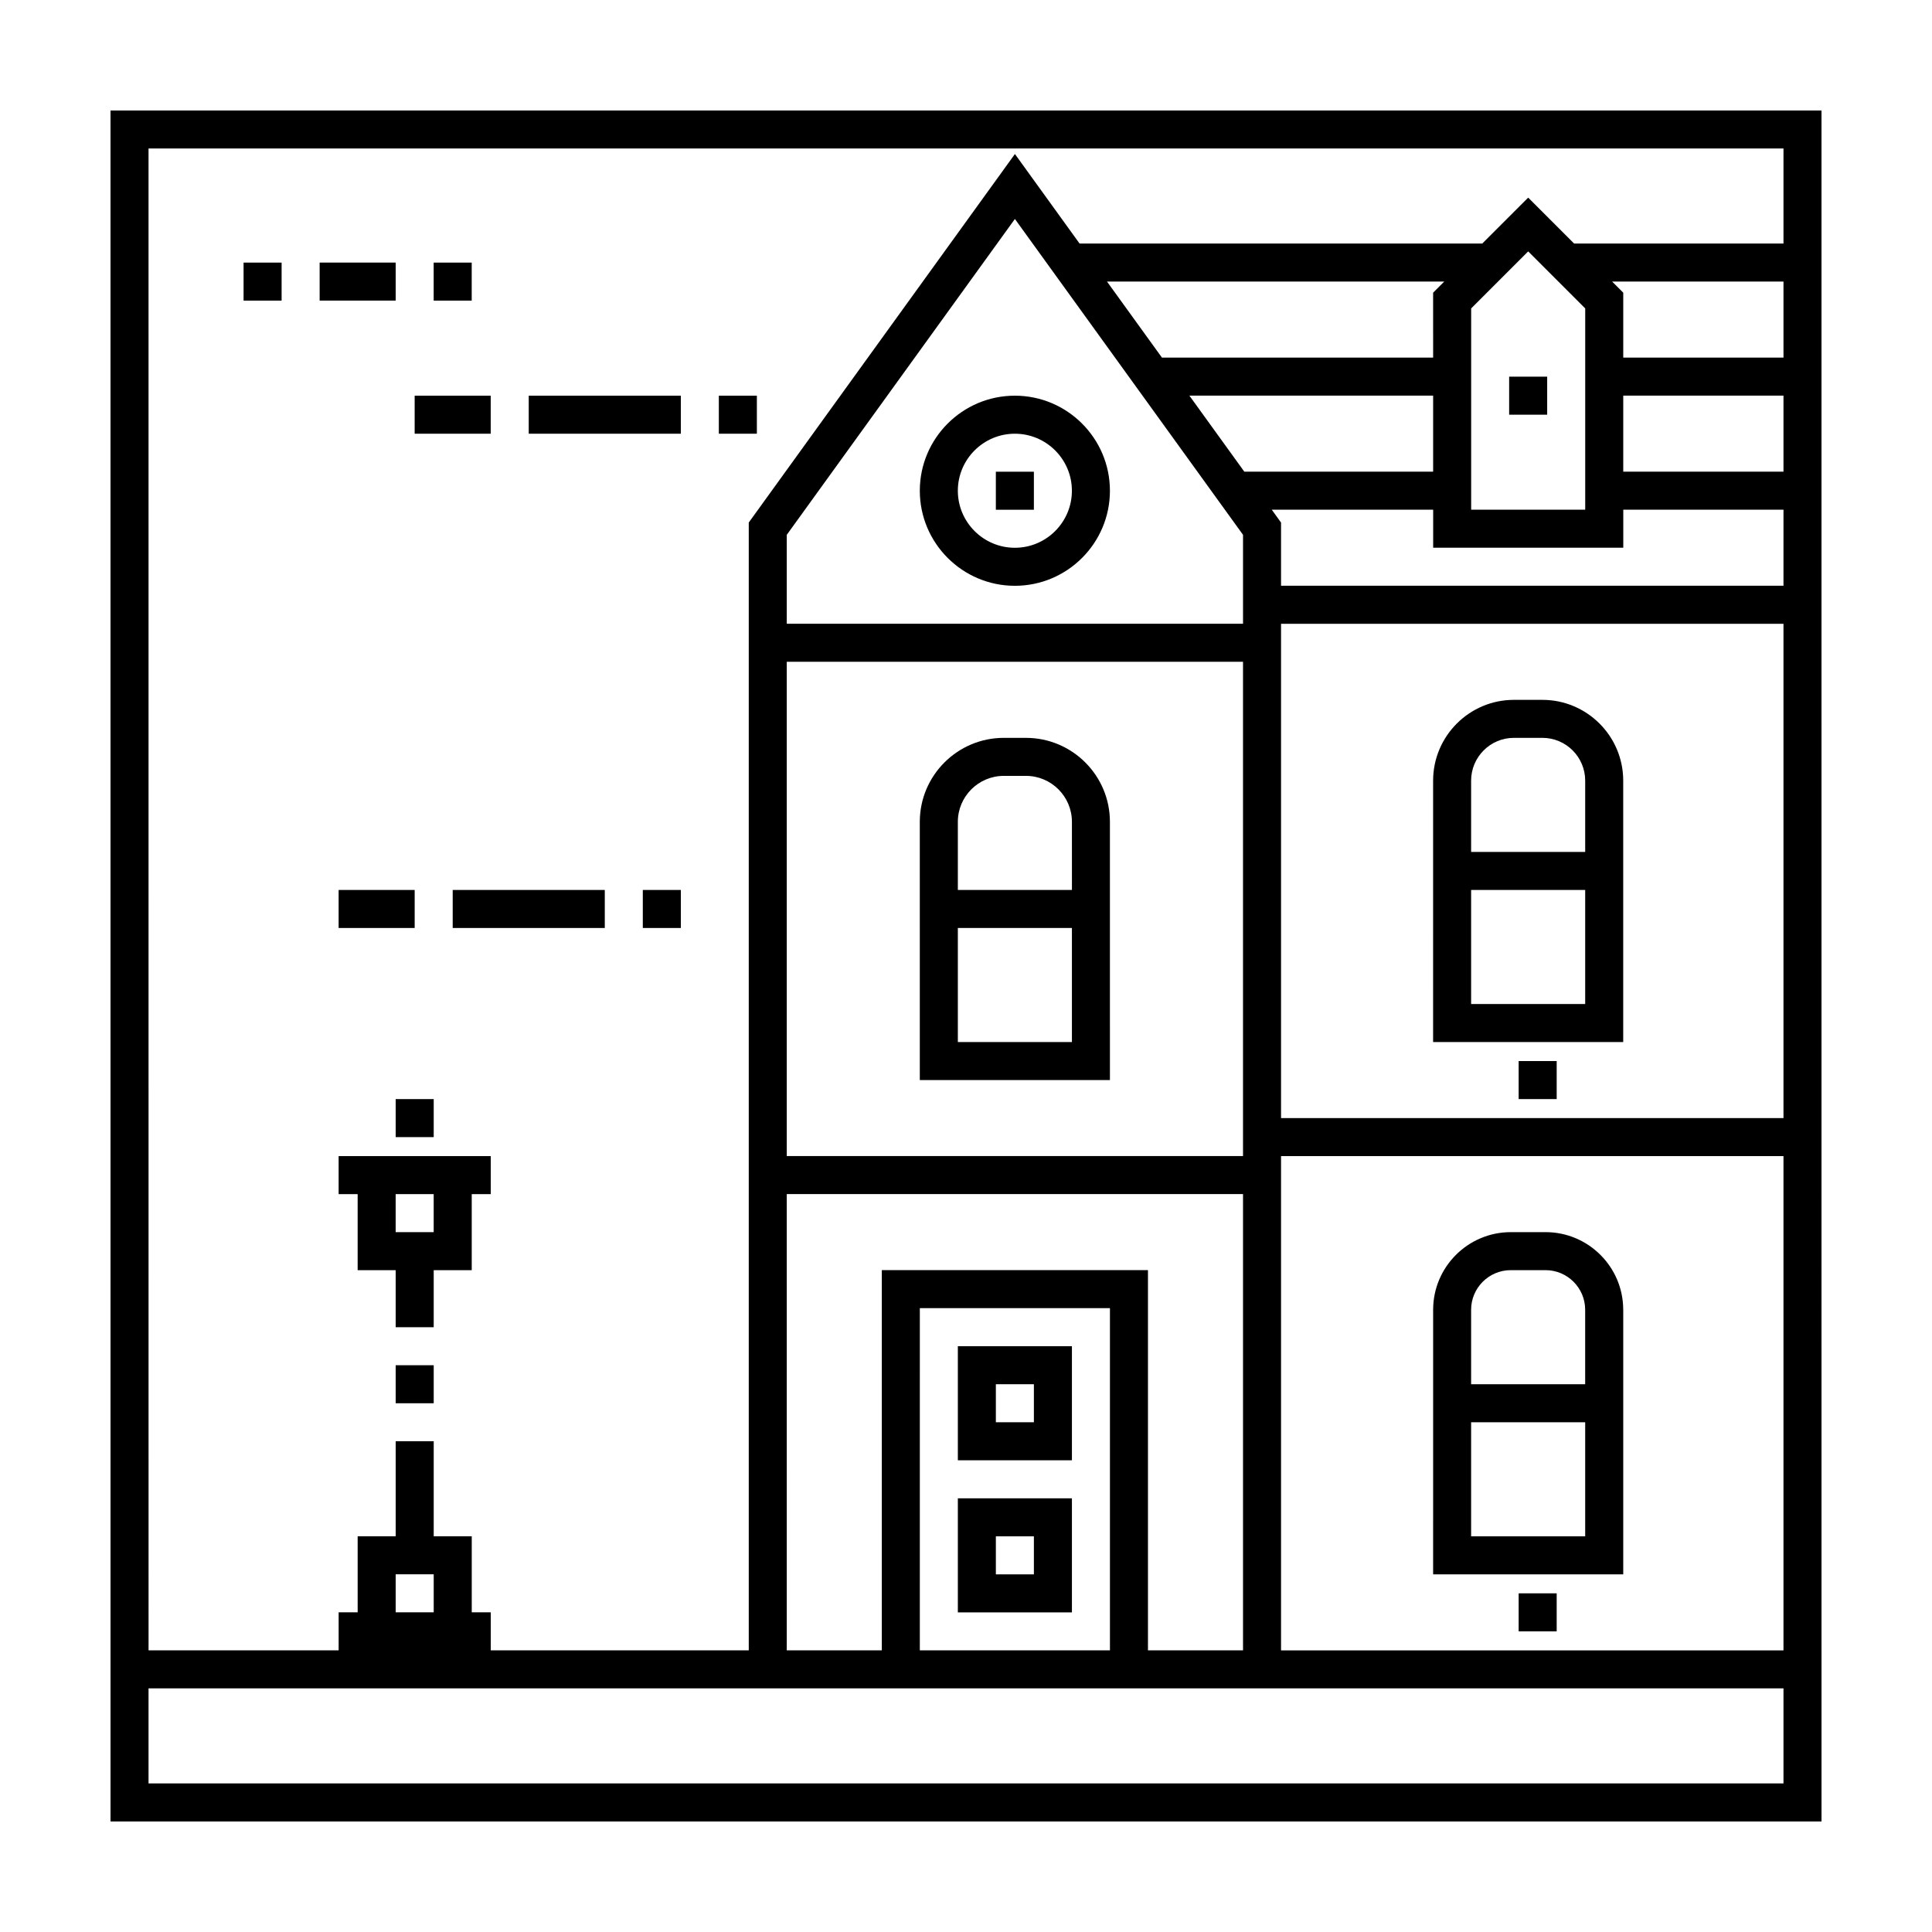
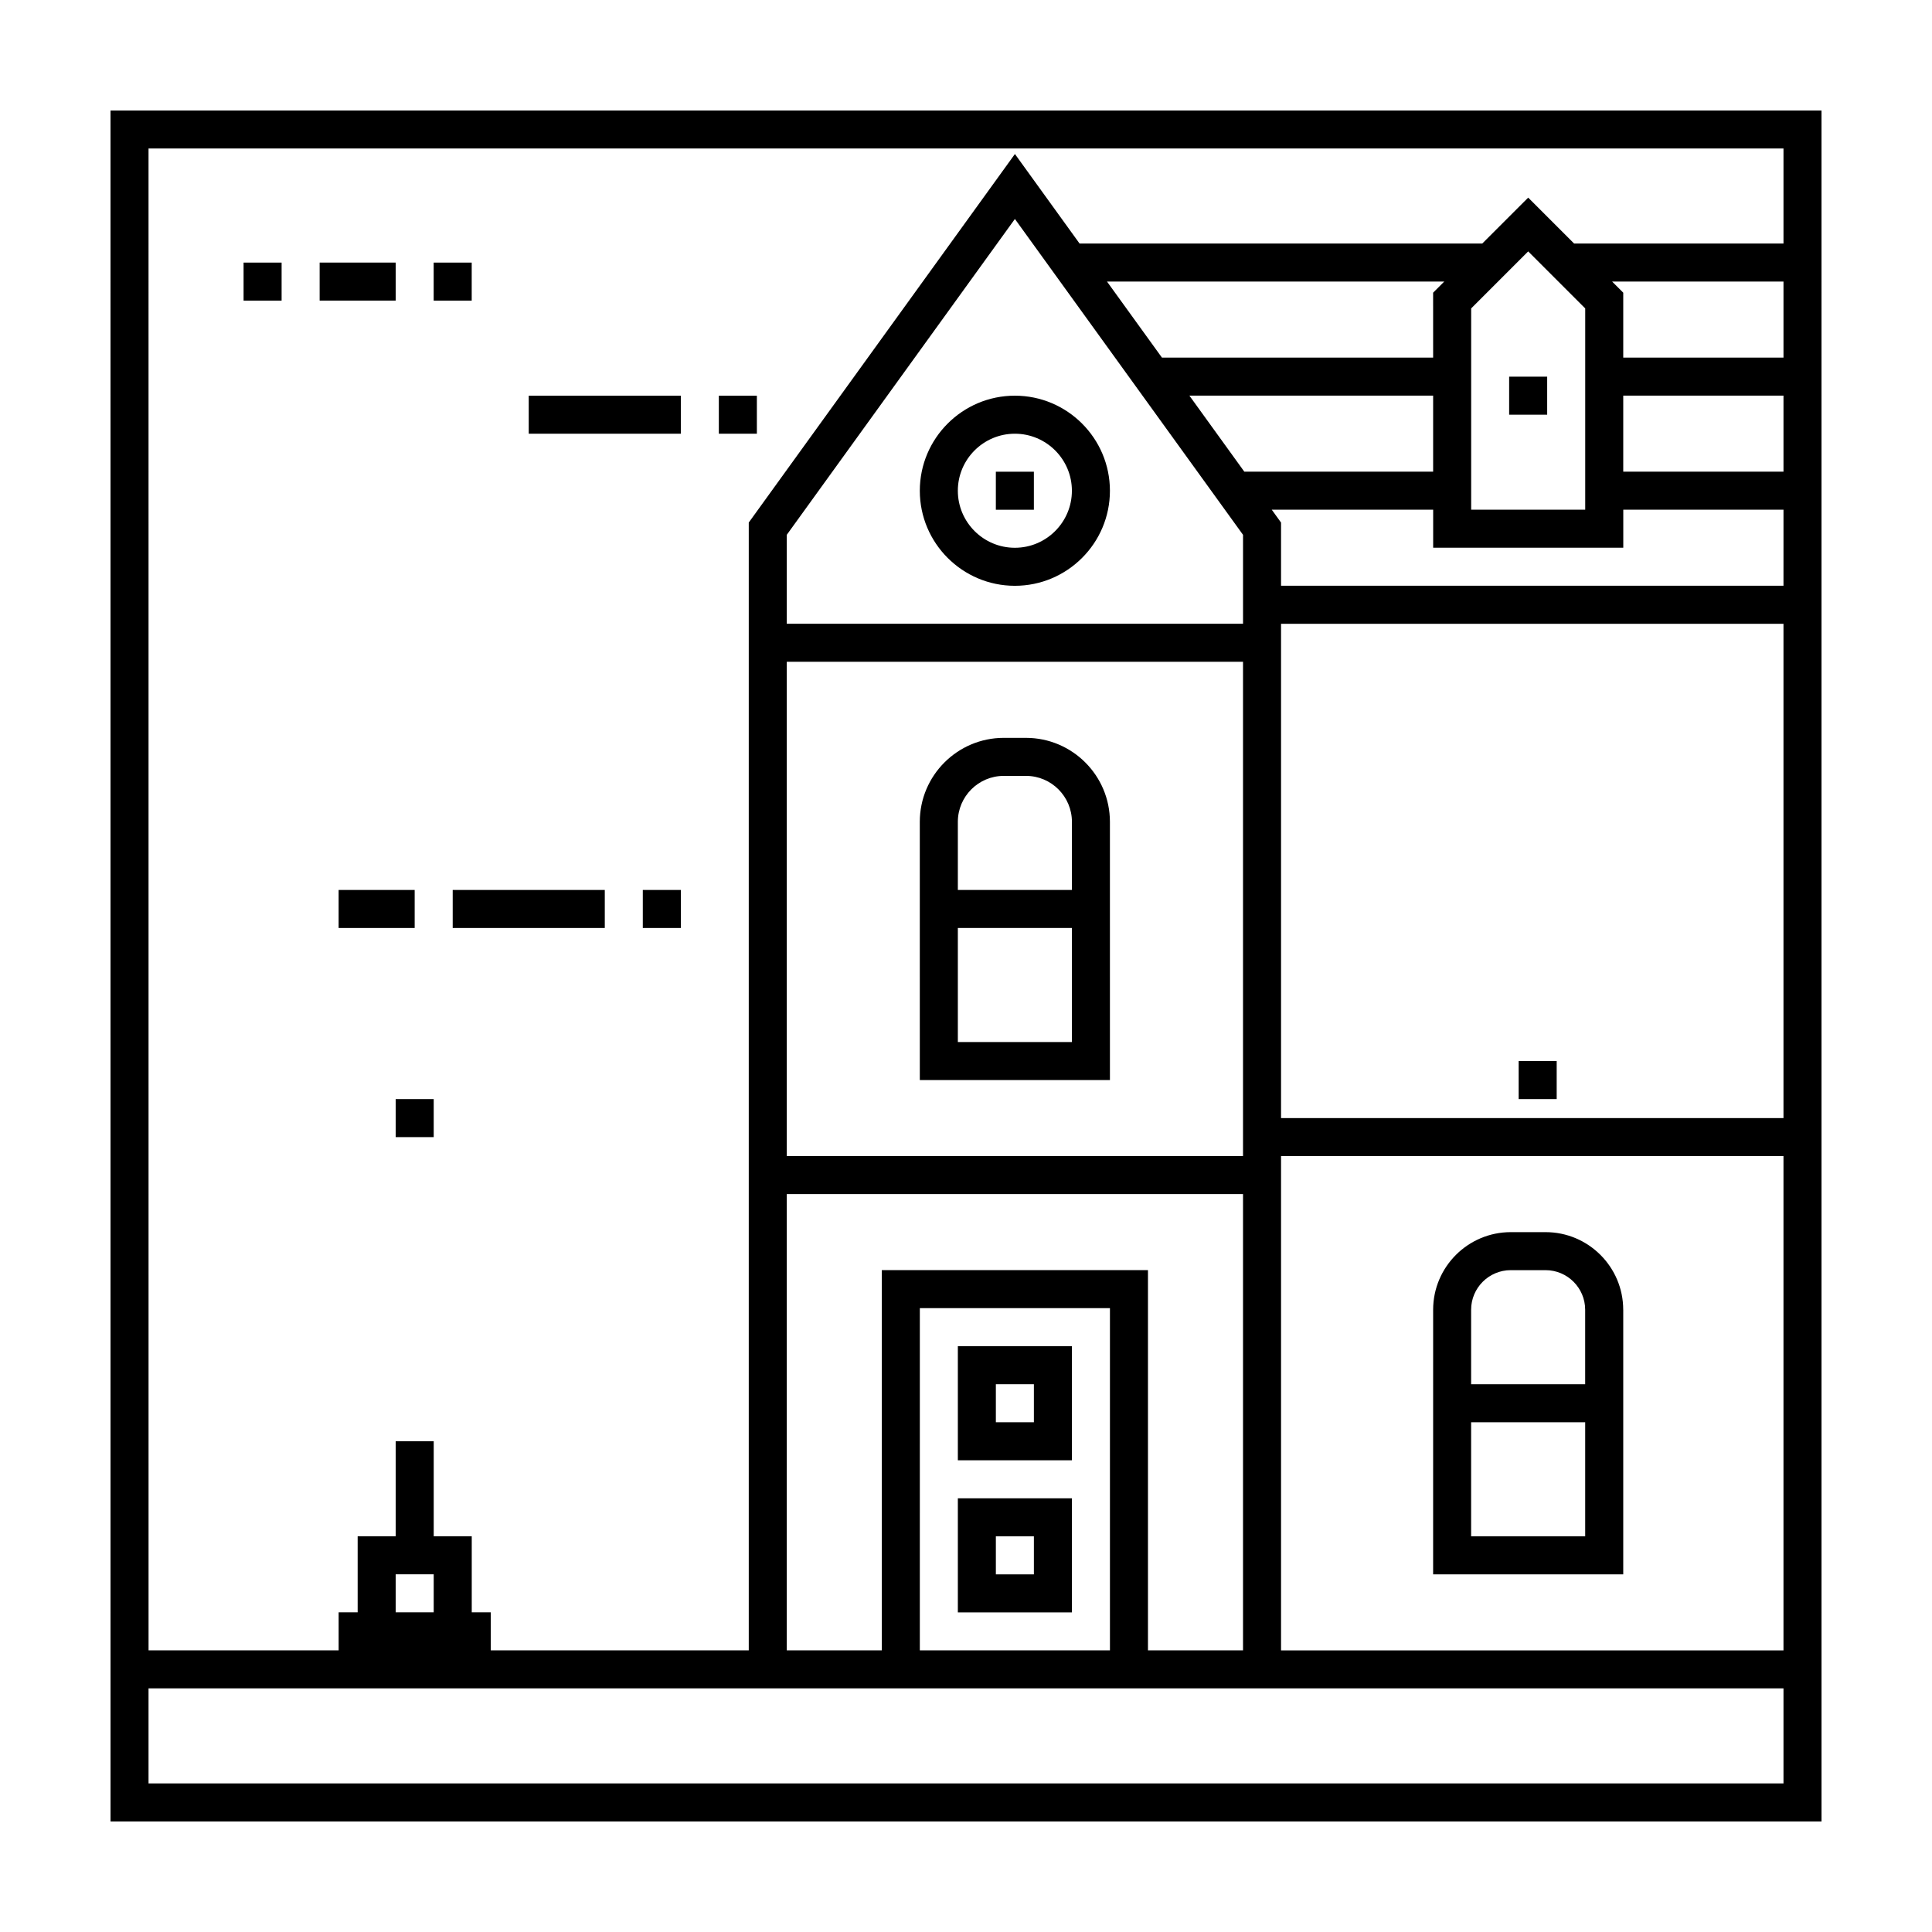
<svg xmlns="http://www.w3.org/2000/svg" fill="#000000" width="800px" height="800px" version="1.1" viewBox="144 144 512 512">
  <g>
    <path d="m574.17 491.1c0-11.34-9.23-20.57-20.57-20.57h-9.234c-11.34 0-20.57 9.23-20.57 20.57l-0.004 70.117h50.383v-70.117zm-10.078 60.039h-30.23v-30.23h30.23zm0-40.305h-30.23v-19.734c0-5.785 4.711-10.496 10.496-10.496h9.234c5.789 0 10.496 4.711 10.496 10.496v19.734z" />
-     <path d="m574.17 350.88c0-11.809-9.609-21.41-21.41-21.41h-7.559c-11.805 0-21.41 9.602-21.41 21.41l-0.004 69.273h50.383zm-10.078 59.195h-30.23v-30.23h30.23zm0-40.305h-30.23v-18.895c0-6.246 5.082-11.336 11.336-11.336h7.559c6.254 0 11.336 5.09 11.336 11.336z" />
    <path d="m415.89 339.54h-5.879c-12.27 0-22.254 9.98-22.254 22.254l0.004 68.43h50.383l-0.004-68.434c0.004-12.27-9.977-22.25-22.25-22.25zm12.18 80.609h-30.23v-30.23h30.23zm0-40.305h-30.23v-18.051c0-6.715 5.461-12.176 12.176-12.176h5.879c6.715 0 12.176 5.461 12.176 12.176l0.004 18.051z" />
    <path d="m412.95 248.86c-13.891 0-25.191 11.301-25.191 25.191s11.301 25.191 25.191 25.191 25.191-11.301 25.191-25.191c-0.004-13.891-11.305-25.191-25.191-25.191zm0 40.305c-8.332 0-15.113-6.781-15.113-15.113s6.781-15.113 15.113-15.113 15.113 6.781 15.113 15.113-6.777 15.113-15.113 15.113z" />
    <path d="m543.94 243.82h10.078v10.078h-10.078z" />
    <path d="m407.91 269.01h10.078v10.078h-10.078z" />
    <path d="m428.07 500.76h-30.23v30.23h30.23zm-10.078 20.152h-10.078v-10.078h10.078z" />
    <path d="m428.07 541.07h-30.23v30.23h30.23zm-10.078 20.152h-10.078v-10.078h10.078z" />
    <path d="m546.46 425.19h10.078v10.078h-10.078z" />
-     <path d="m546.46 566.25h10.078v10.078h-10.078z" />
    <path d="m208.55 213.59h10.078v10.078h-10.078z" />
    <path d="m248.86 223.66v-10.074h-20.152v10.074z" />
    <path d="m258.93 213.59h10.078v10.078h-10.078z" />
    <path d="m284.12 248.86h40.305v10.078h-40.305z" />
    <path d="m334.5 248.86h10.078v10.078h-10.078z" />
-     <path d="m253.89 248.86h20.152v10.078h-20.152z" />
    <path d="m263.97 379.85h40.305v10.078h-40.305z" />
    <path d="m314.35 379.85h10.078v10.078h-10.078z" />
    <path d="m233.74 379.85h20.152v10.078h-20.152z" />
-     <path d="m248.86 505.8h10.078v10.078h-10.078z" />
-     <path d="m238.78 450.38h-5.039v10.078h5.039v20.152h10.078v15.117h10.078v-15.117h10.078v-20.152h5.039v-10.078zm20.152 20.152h-10.078v-10.078h10.078z" />
    <path d="m248.86 435.27h10.078v10.078h-10.078z" />
    <path d="m173.29 581.37v45.344h453.43v-45.344l-0.004-408.09h-453.43zm443.35 0h-133.15v-130.99h133.15zm0-141.07h-133.15v-130.99h133.15zm0-141.07h-133.15v-16.742l-2.457-3.41h42.77v10.078h50.383v-10.078h42.457zm-238.95 181.37v100.76h-25.191l0.004-120.91h120.91v120.91h-25.191v-100.76zm60.457 10.074v90.688h-50.383l0.004-90.688zm-85.645-40.305v-130.99h120.91v130.99zm0-141.07v-23.562l60.457-83.707 60.457 83.707v23.562zm84.863-90.684h89.379l-2.953 2.953 0.004 17.199h-71.871zm21.832 30.227h64.598v20.152h-50.043zm74.676 30.23v-53.336l15.113-15.113 15.113 15.113v53.336zm82.77-10.078h-42.465v-20.152h42.465zm0-30.227h-42.465v-17.199l-2.953-2.953h45.418zm-433.28-55.422h433.28v25.191h-55.496l-12.16-12.16-12.164 12.16h-106.73l-17.129-23.719-70.535 97.664v298.88h-68.371v-10.078h-5.039v-20.152h-10.078v-25.191h-10.078v25.191h-10.078v20.152h-5.039v10.078h-50.375zm75.574 377.86v10.078h-10.078v-10.078zm-75.574 30.227h433.28v25.191h-433.28z" />
  </g>
</svg>